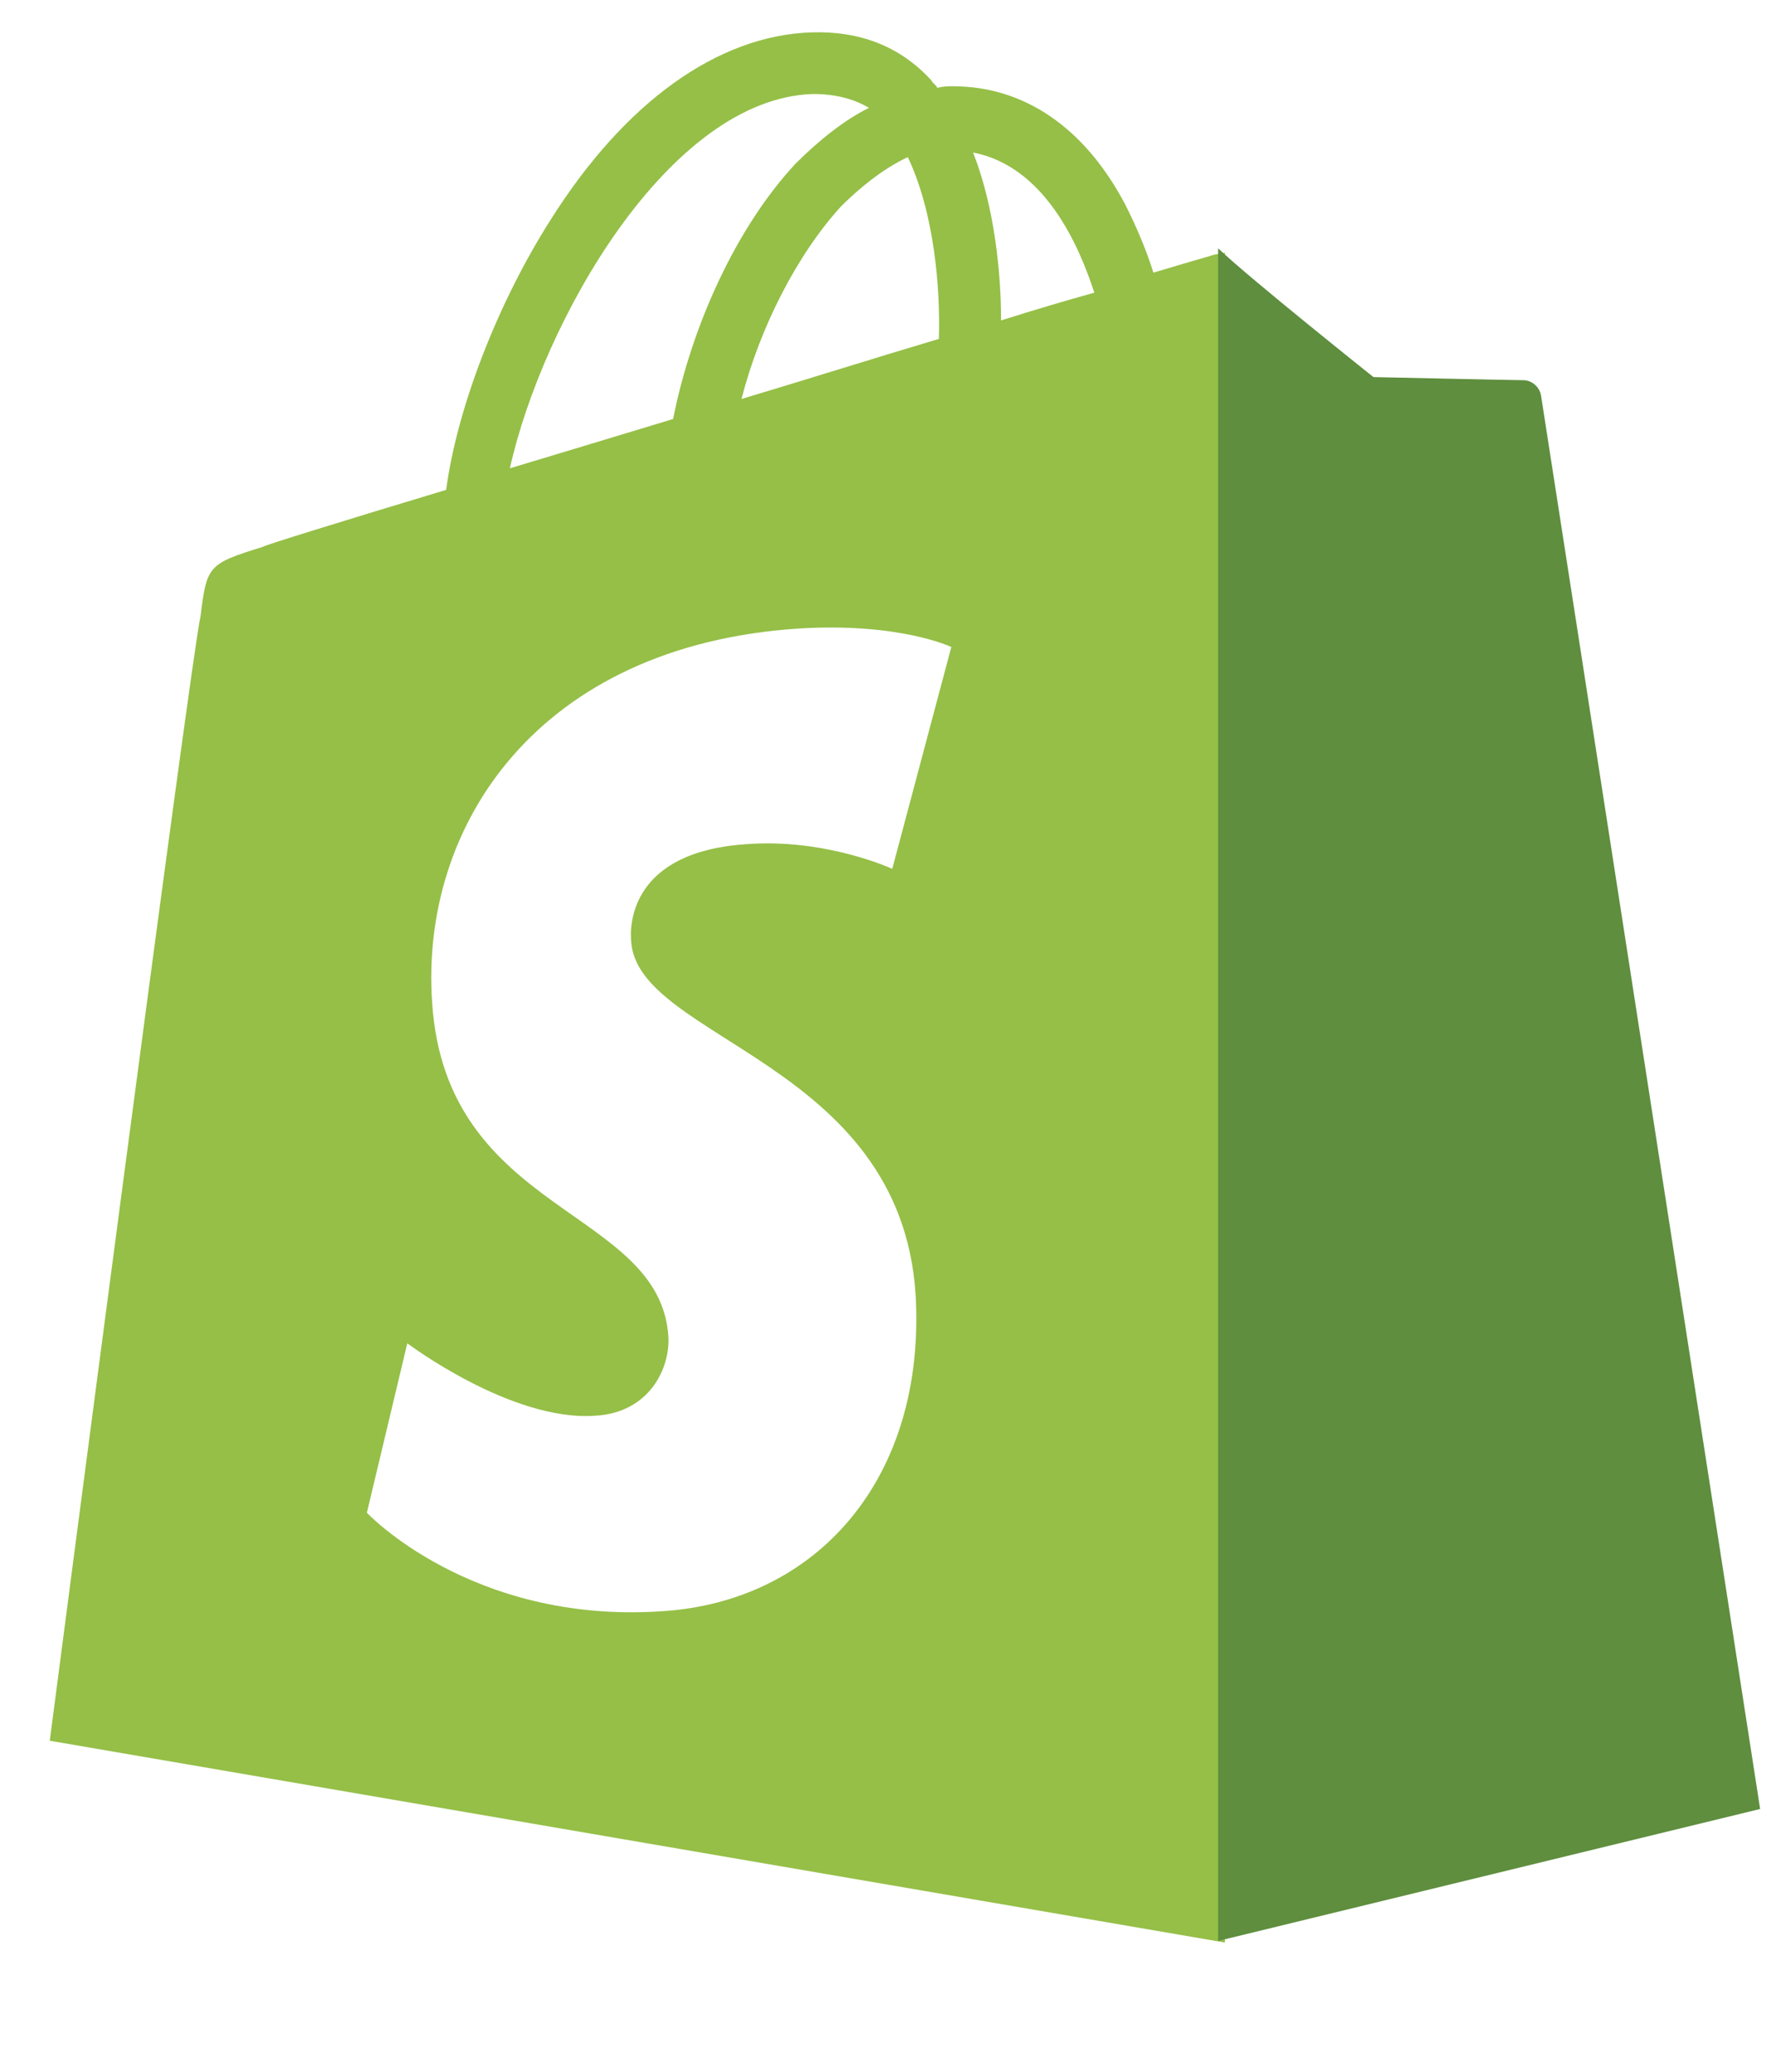
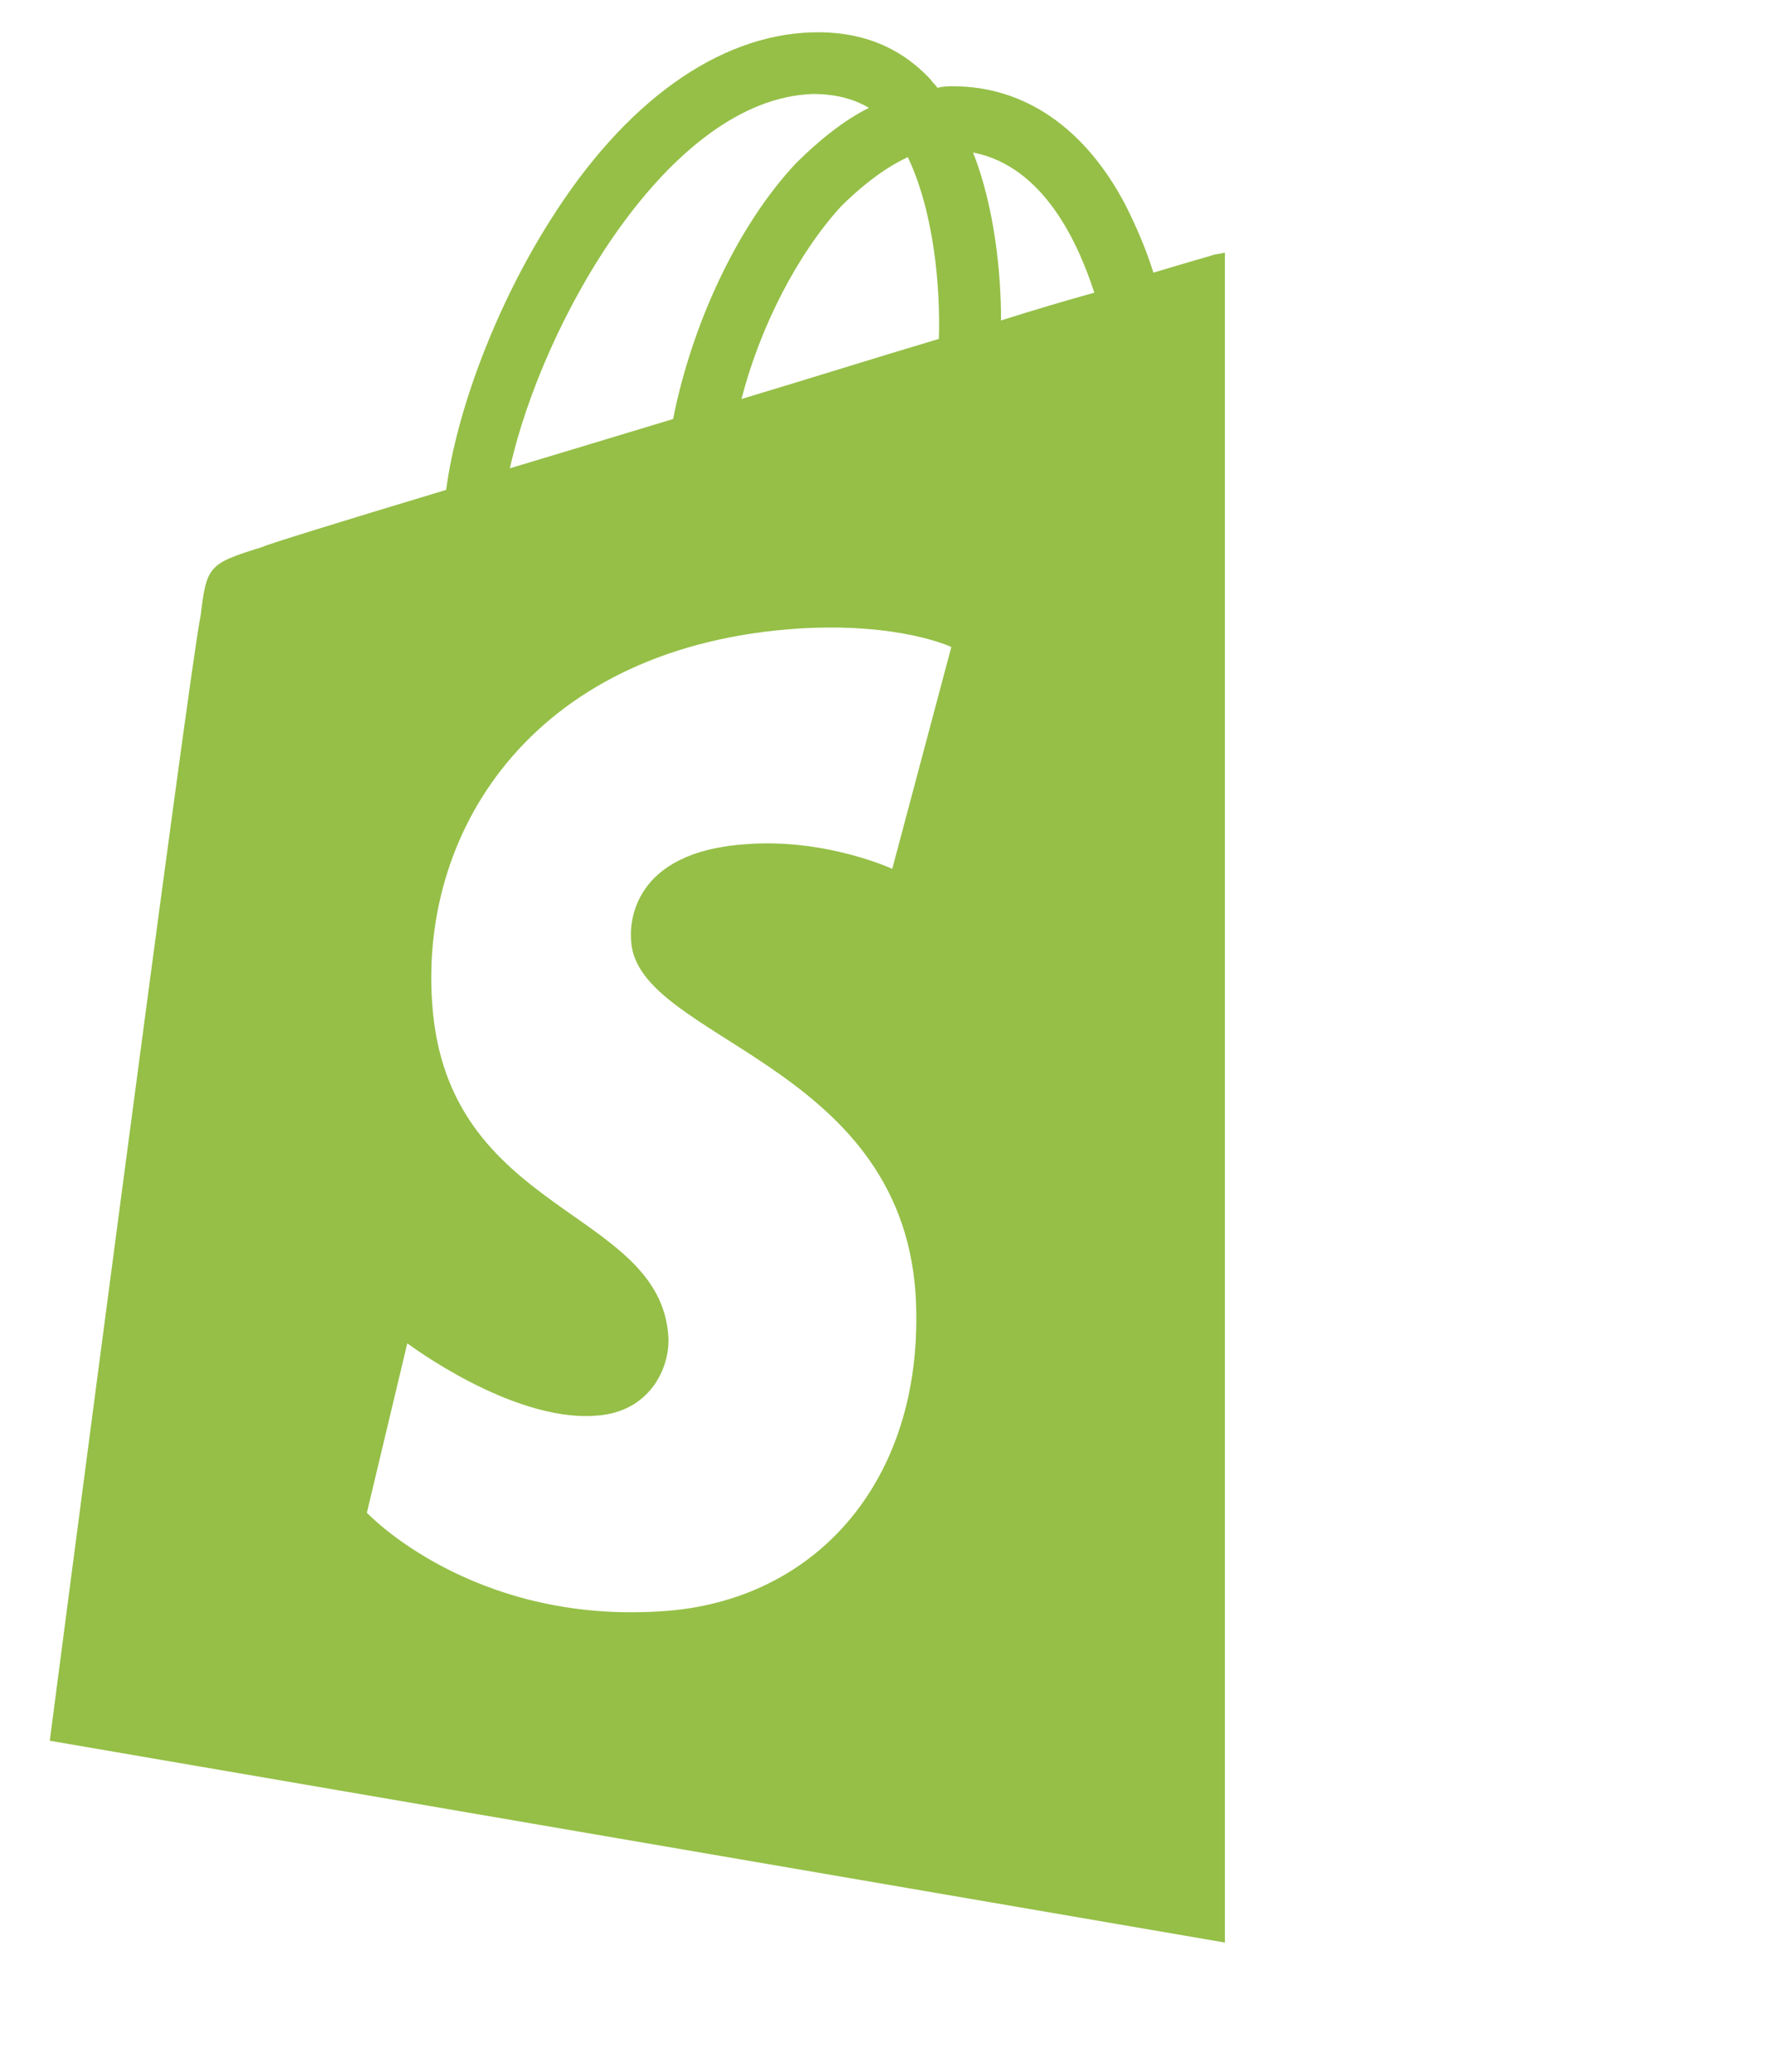
<svg xmlns="http://www.w3.org/2000/svg" width="59" height="69" viewBox="0 0 59 69" fill="none">
  <path d="M40.341 8.517C40.341 8.517 39.616 8.722 38.425 9.081C38.218 8.414 37.907 7.645 37.493 6.824C36.147 4.259 34.127 2.873 31.745 2.873C31.59 2.873 31.434 2.873 31.227 2.925C31.175 2.822 31.072 2.771 31.02 2.668C29.984 1.539 28.638 1.026 27.033 1.078C23.925 1.18 20.818 3.386 18.333 7.337C16.572 10.107 15.226 13.596 14.863 16.315C11.29 17.392 8.804 18.162 8.753 18.213C6.94 18.778 6.888 18.829 6.681 20.522C6.371 21.805 1.658 57.974 1.658 57.974L40.807 64.695V8.414C40.6 8.465 40.445 8.465 40.341 8.517ZM31.279 11.287C29.207 11.903 26.929 12.621 24.702 13.288C25.324 10.877 26.567 8.465 28.017 6.875C28.586 6.311 29.363 5.644 30.243 5.233C31.123 7.08 31.331 9.594 31.279 11.287ZM27.084 3.13C27.809 3.13 28.431 3.284 28.949 3.592C28.12 4.002 27.291 4.669 26.515 5.439C24.547 7.542 23.045 10.825 22.424 13.955C20.559 14.519 18.695 15.084 16.986 15.597C18.074 10.723 22.268 3.284 27.084 3.13ZM21.026 31.347C21.233 34.63 29.984 35.349 30.502 43.096C30.865 49.201 27.24 53.356 22.009 53.664C15.692 54.075 12.222 50.381 12.222 50.381L13.569 44.737C13.569 44.737 17.038 47.354 19.834 47.149C21.647 47.046 22.32 45.558 22.268 44.532C22.009 40.223 14.863 40.479 14.397 33.399C13.983 27.499 17.919 21.497 26.618 20.932C29.984 20.727 31.693 21.548 31.693 21.548L29.725 28.936C29.725 28.936 27.499 27.91 24.858 28.115C21.026 28.371 20.974 30.783 21.026 31.347ZM33.35 10.672C33.35 9.132 33.143 6.926 32.418 5.079C34.8 5.541 35.94 8.158 36.457 9.748C35.525 10.005 34.489 10.312 33.35 10.672Z" fill="#95BF47" />
-   <path d="M40.582 64.641L58.638 60.247C58.638 60.247 51.392 13.482 51.339 13.174C51.285 12.867 51.017 12.662 50.748 12.662C50.48 12.662 45.757 12.559 45.757 12.559C45.757 12.559 41.655 9.294 40.582 8.27V64.641Z" fill="#5E8E3E" />
</svg>